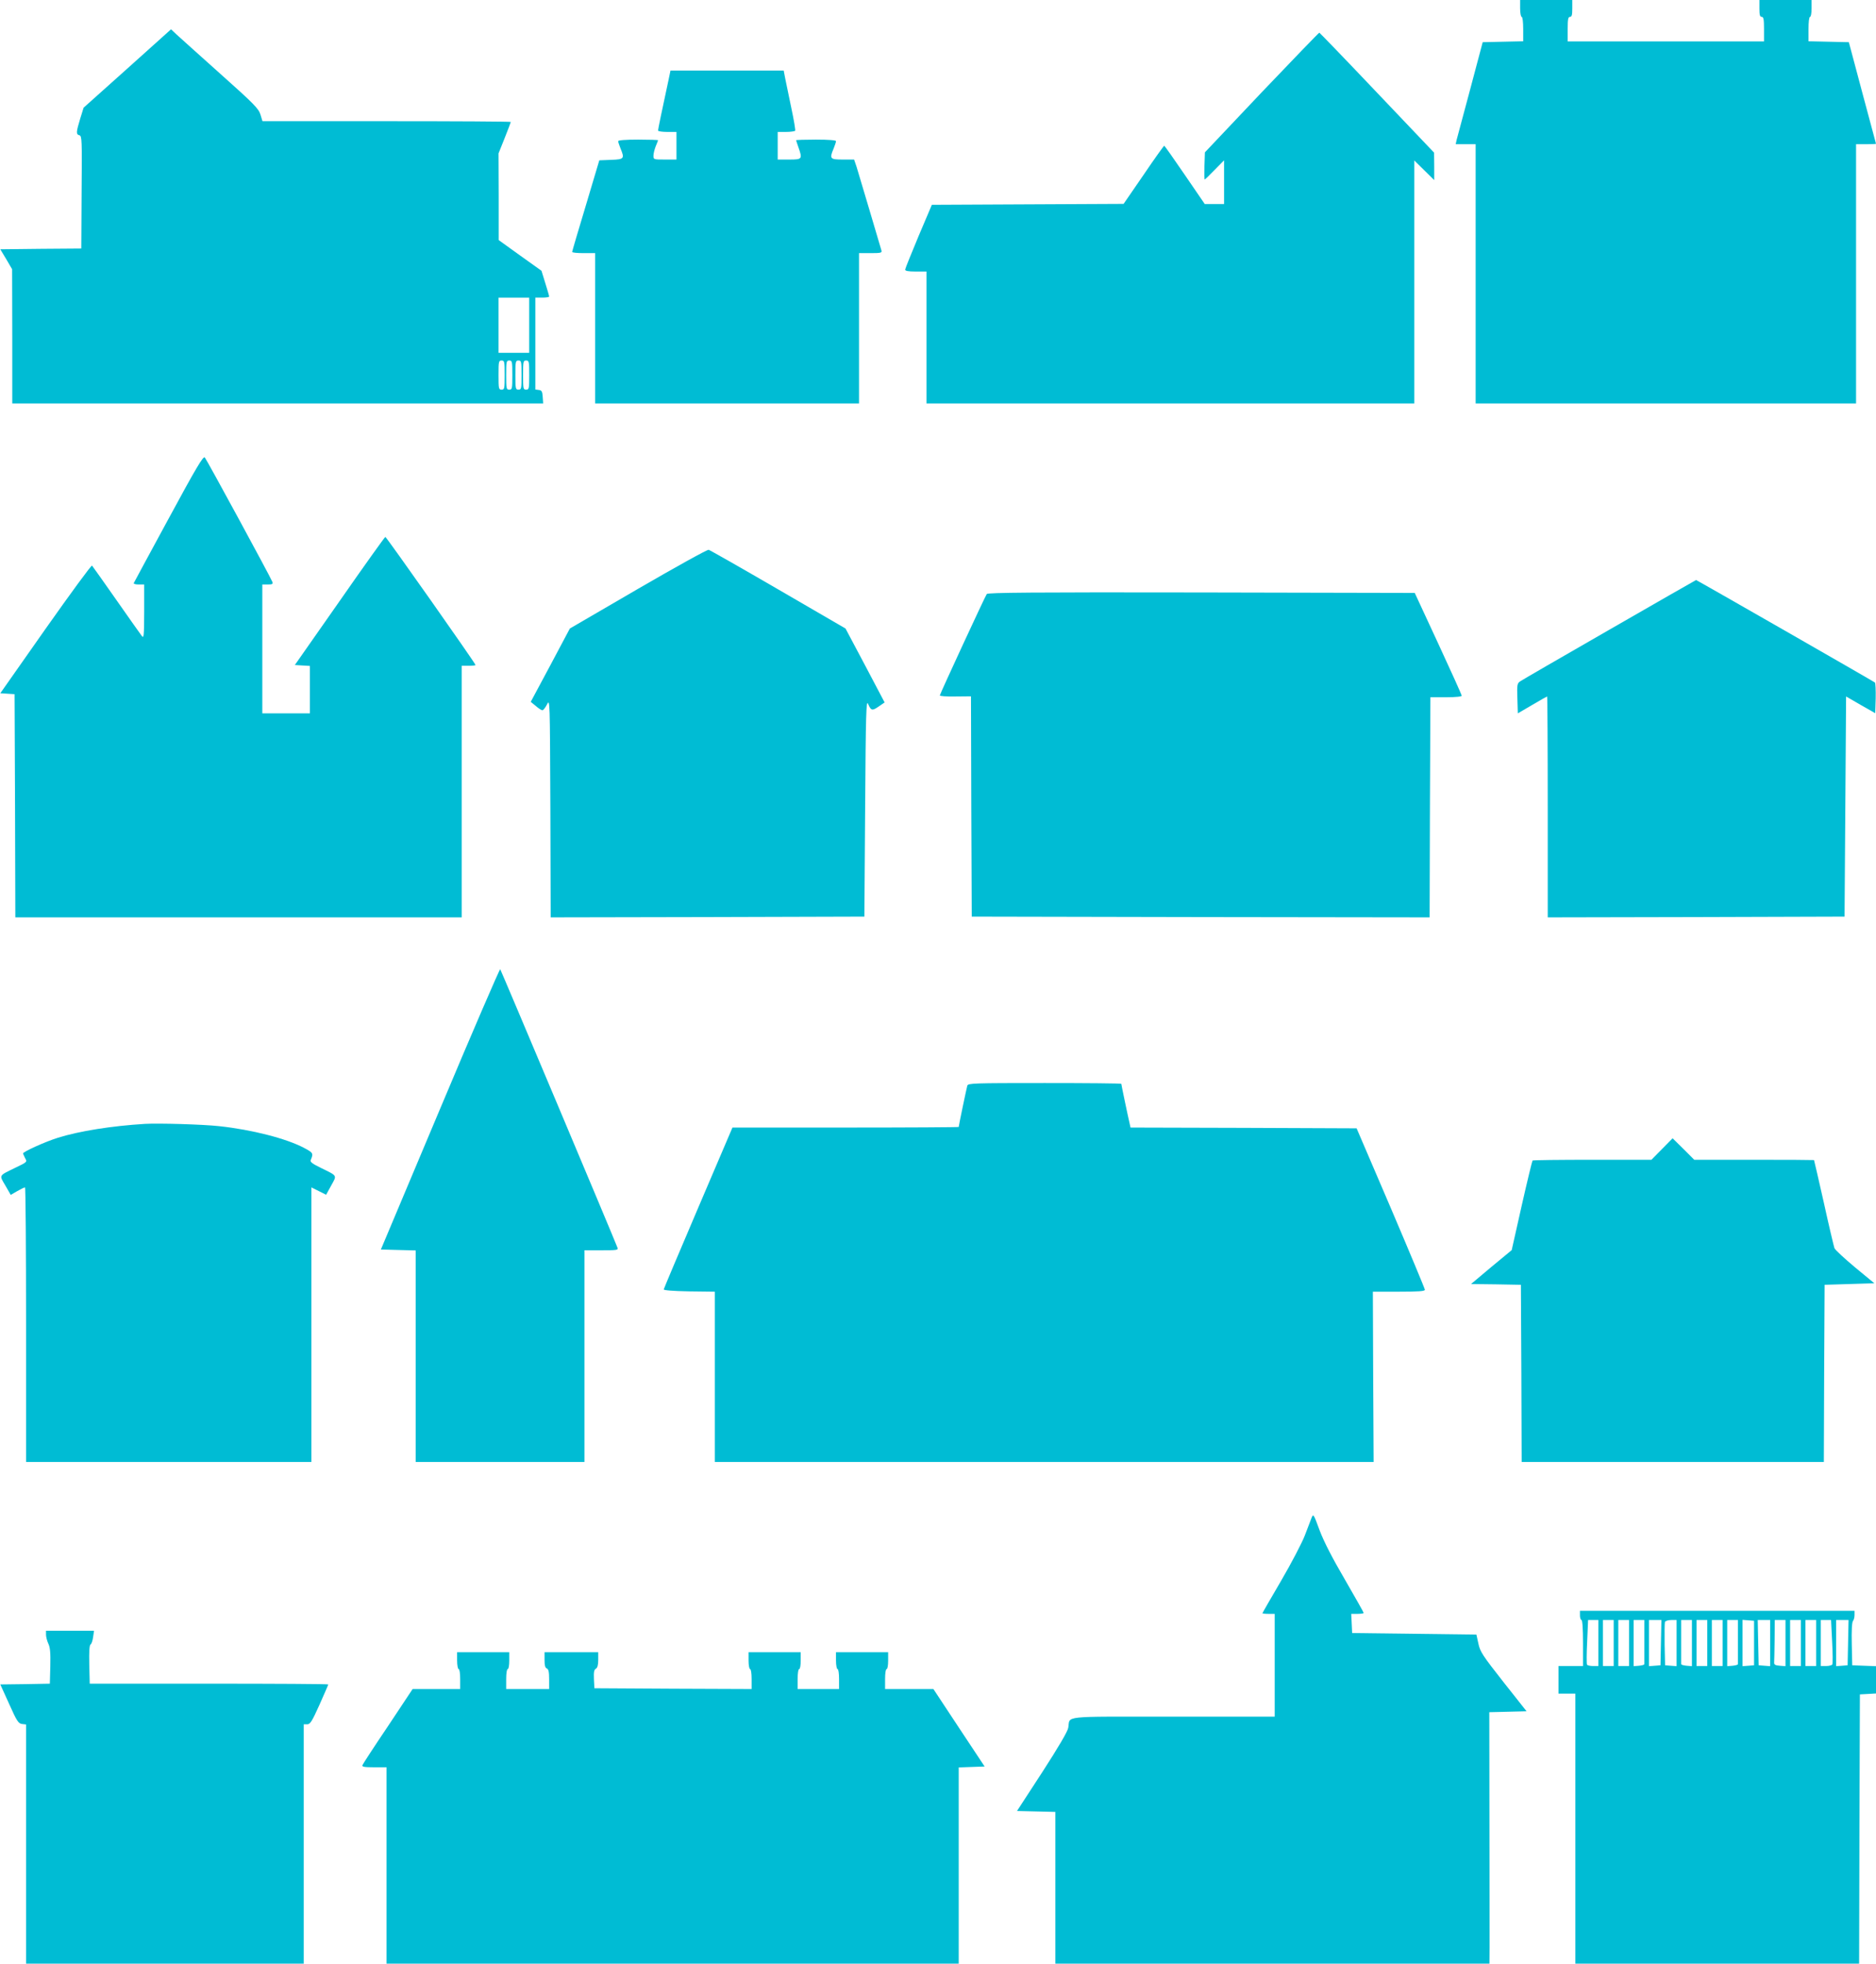
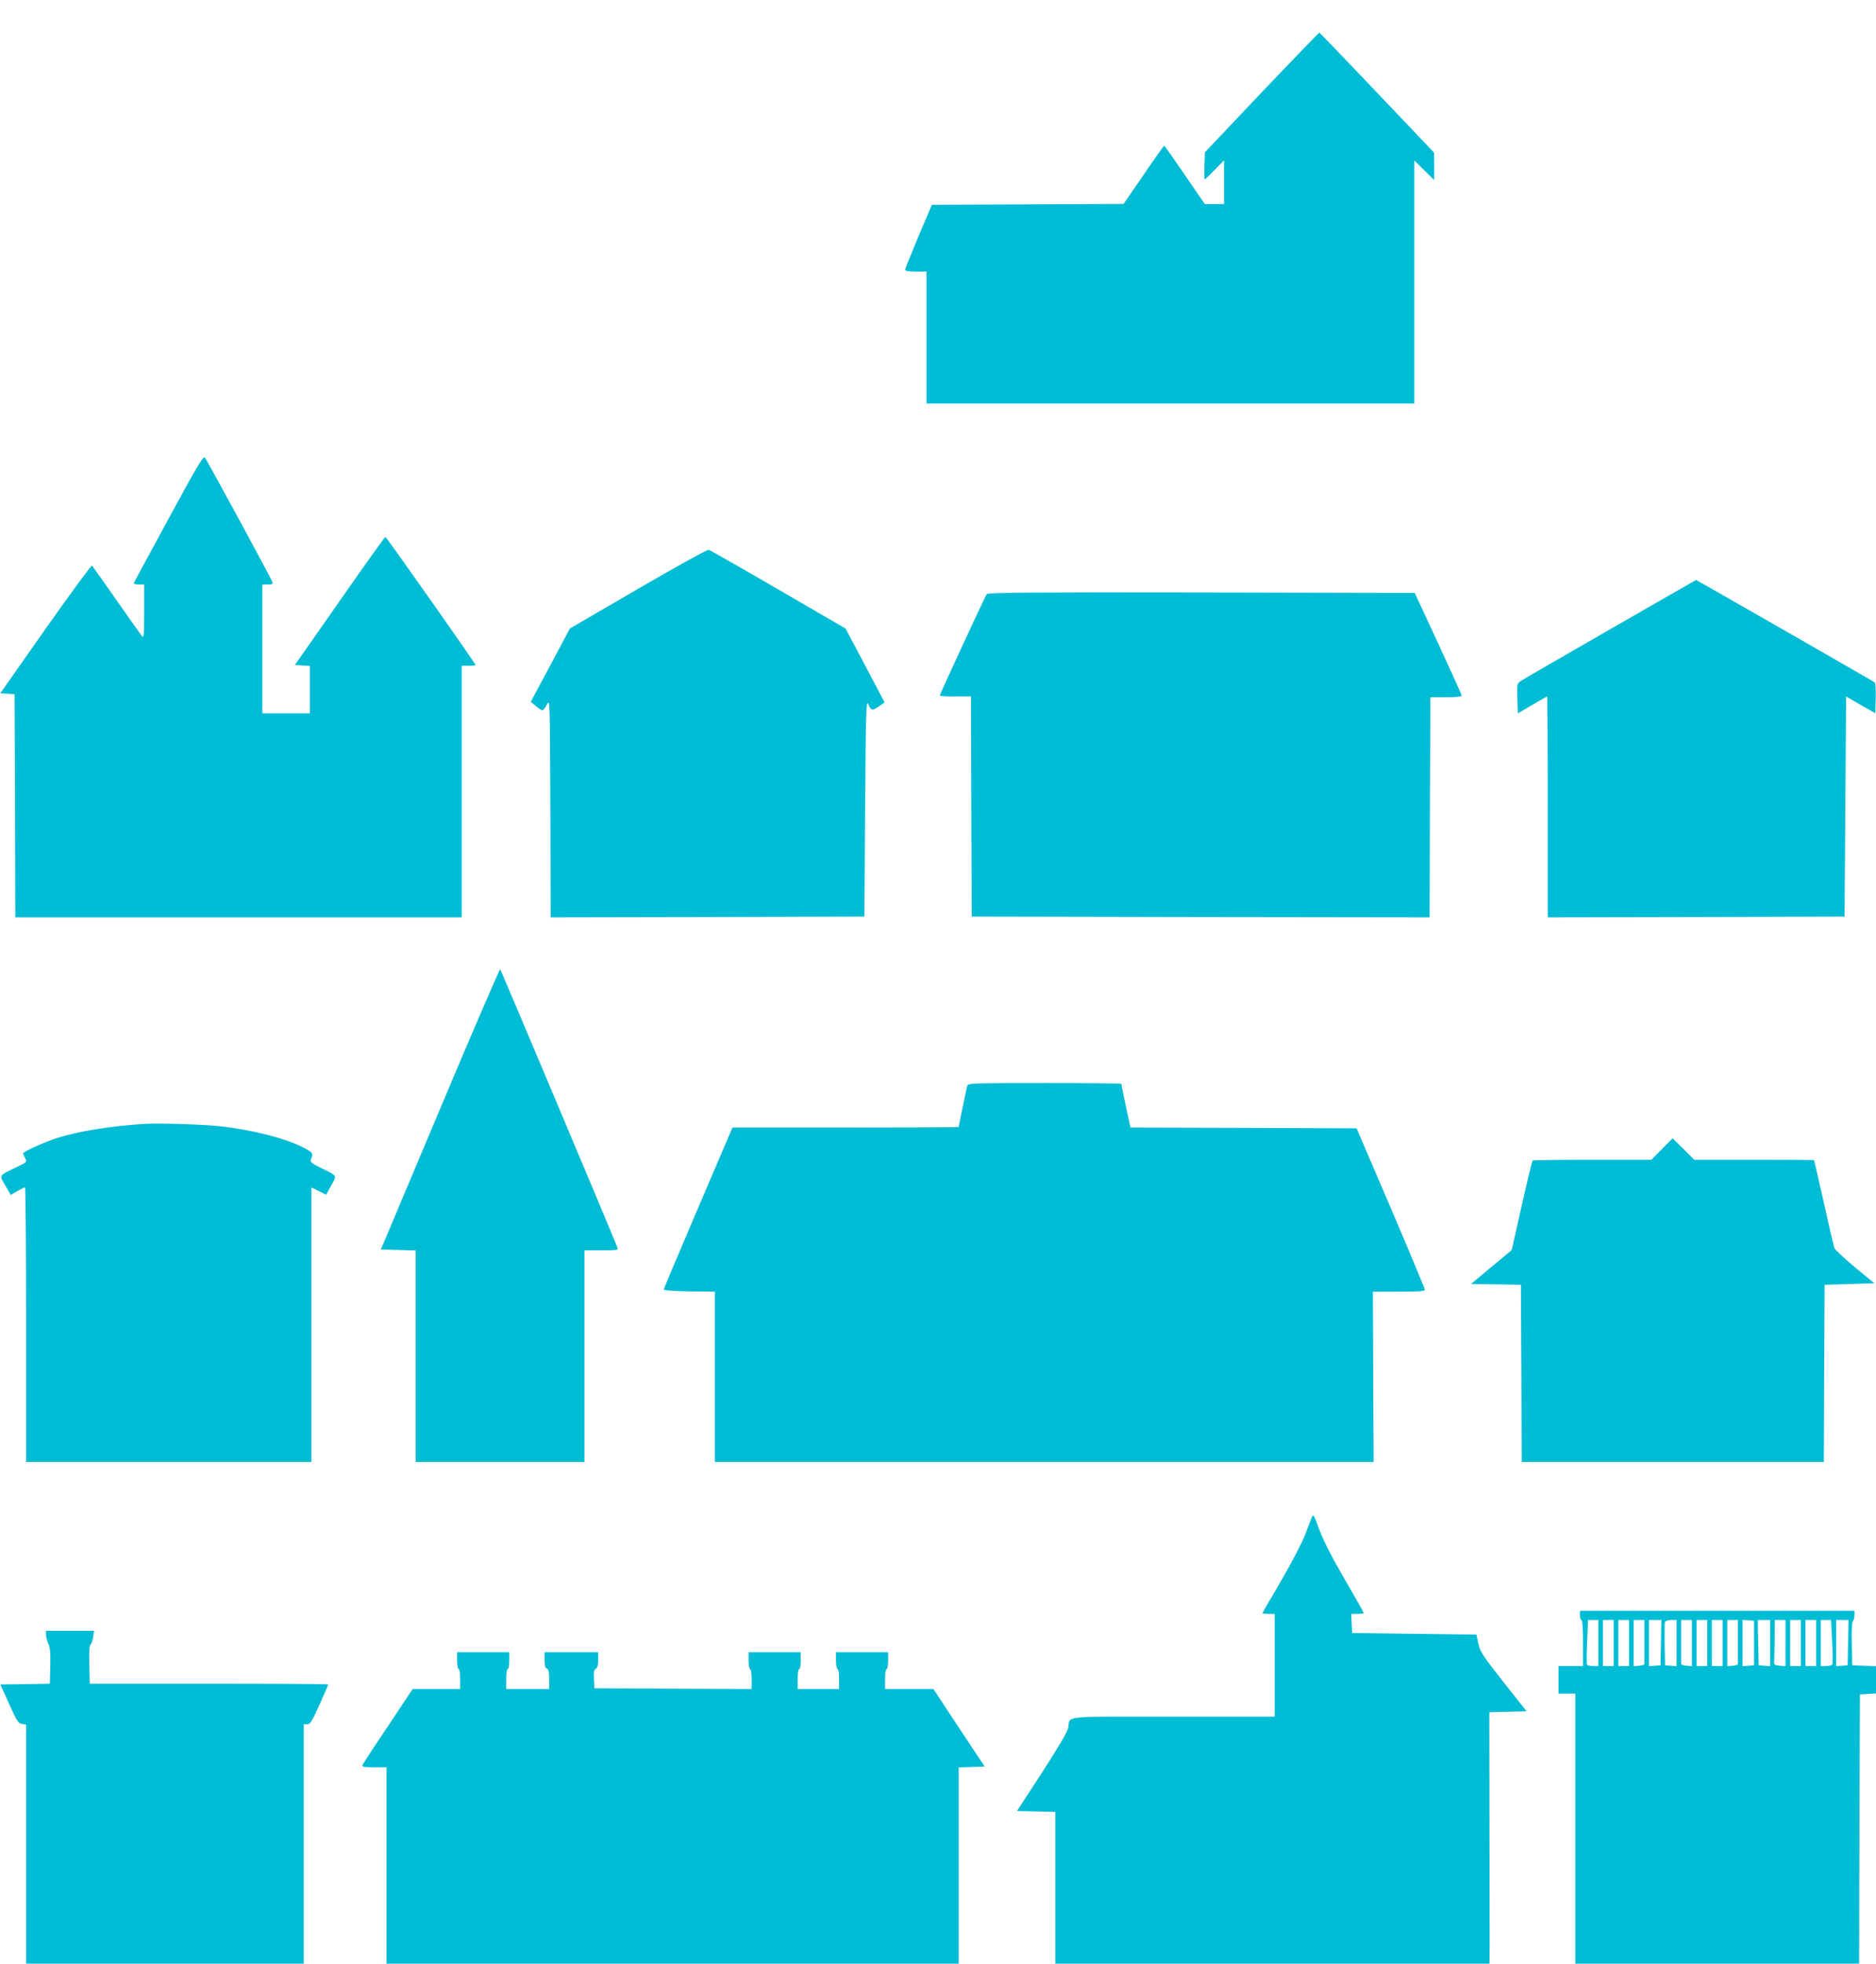
<svg xmlns="http://www.w3.org/2000/svg" version="1.0" width="1223pt" height="1280pt" viewBox="0 0 1223 1280" preserveAspectRatio="xMidYMid meet">
  <g transform="translate(0,1280) scale(0.1,-0.1)" fill="#00bcd4" stroke="none">
-     <path d="M9910 12745 c0 -30 5 -55 10 -55 6 0 10 -33 10 -80 l0 -79 -132 -3 -132 -3 -81 -305 c-45 -168 -85 -317 -89 -332 l-6 -28 65 0 65 0 0 -845 0 -845 1240 0 1240 0 0 845 0 845 65 0 c36 0 65 1 65 3 0 1 -40 151 -89 332 l-88 330 -132 3 -131 3 0 79 c0 47 4 80 10 80 6 0 10 25 10 55 l0 55 -170 0 -170 0 0 -55 c0 -42 3 -55 15 -55 12 0 15 -16 15 -80 l0 -80 -640 0 -640 0 0 80 c0 64 3 80 15 80 12 0 15 13 15 55 l0 55 -170 0 -170 0 0 -55z" />
-     <path d="M830 12353 l-285 -255 -22 -71 c-27 -89 -28 -103 -5 -109 16 -5 17 -29 14 -371 l-2 -367 -264 -2 -264 -3 39 -65 38 -65 1 -437 0 -438 1731 0 1730 0 -3 43 c-2 35 -7 43 -25 45 l-23 3 0 300 0 299 45 0 c25 0 45 3 45 7 0 4 -11 43 -25 87 l-25 81 -140 100 -139 100 0 282 -1 283 40 100 c22 55 40 103 40 105 0 3 -364 5 -809 5 l-810 0 -13 43 c-12 39 -41 69 -263 267 -137 123 -266 238 -285 256 l-35 33 -285 -256z m2620 -1673 l0 -180 -100 0 -100 0 0 180 0 180 100 0 100 0 0 -180z m-160 -325 c0 -88 -1 -95 -20 -95 -19 0 -20 7 -20 95 0 88 1 95 20 95 19 0 20 -7 20 -95z m50 0 c0 -88 -1 -95 -20 -95 -19 0 -20 7 -20 95 0 88 1 95 20 95 19 0 20 -7 20 -95z m60 0 c0 -88 -1 -95 -20 -95 -19 0 -20 7 -20 95 0 88 1 95 20 95 19 0 20 -7 20 -95z m50 0 c0 -88 -1 -95 -20 -95 -19 0 -20 7 -20 95 0 88 1 95 20 95 19 0 20 -7 20 -95z" />
    <path d="M8225 12198 l-370 -391 -3 -89 c-1 -48 -1 -88 2 -88 2 0 31 28 65 63 l61 62 0 -142 0 -143 -63 0 -63 0 -130 190 c-71 104 -131 189 -134 190 -3 0 -64 -85 -135 -190 l-130 -189 -625 -3 -625 -3 -87 -205 c-47 -113 -87 -211 -87 -217 -1 -9 19 -13 69 -13 l70 0 0 -430 0 -430 1590 0 1590 0 0 792 0 792 65 -64 65 -64 0 89 -1 90 -371 390 c-204 215 -374 391 -377 392 -3 0 -172 -175 -376 -389z" />
-     <path d="M4356 12268 c-42 -195 -66 -310 -66 -319 0 -5 27 -9 60 -9 l60 0 0 -90 0 -90 -75 0 c-74 0 -75 0 -75 25 0 14 7 42 15 62 8 19 15 37 15 39 0 2 -58 4 -130 4 -83 0 -130 -4 -130 -10 0 -6 7 -27 15 -47 28 -67 24 -72 -61 -75 l-77 -3 -88 -295 c-49 -162 -89 -298 -89 -302 0 -5 34 -8 75 -8 l75 0 0 -490 0 -490 860 0 860 0 0 490 0 490 76 0 c67 0 75 2 70 18 -3 9 -37 125 -76 257 -39 132 -78 261 -86 288 l-16 47 -74 0 c-83 0 -88 5 -59 73 8 20 15 41 15 47 0 6 -47 10 -130 10 -71 0 -130 -2 -130 -4 0 -2 7 -23 15 -46 27 -77 25 -80 -60 -80 l-75 0 0 90 0 90 54 0 c30 0 57 4 60 8 2 4 -8 68 -24 142 -15 74 -33 161 -40 193 l-11 57 -369 0 -369 0 -15 -72z" />
    <path d="M1099 9419 c-123 -226 -225 -416 -227 -420 -2 -5 12 -9 32 -9 l36 0 0 -177 c-1 -163 -2 -176 -16 -158 -9 11 -83 117 -166 235 -83 118 -154 219 -158 223 -4 5 -140 -181 -303 -412 l-295 -420 47 -3 46 -3 3 -727 2 -728 1455 0 1455 0 0 820 0 820 45 0 c25 0 45 2 45 5 0 10 -581 835 -588 835 -4 -1 -138 -188 -298 -418 l-292 -417 49 -3 49 -3 0 -155 0 -154 -155 0 -155 0 0 420 0 420 36 0 c30 0 35 3 29 18 -12 31 -428 797 -440 810 -10 11 -57 -68 -236 -399z" />
    <path d="M4160 8962 l-445 -259 -127 -239 -128 -239 33 -27 c17 -15 37 -28 43 -28 6 0 19 17 30 38 19 37 19 36 22 -676 l2 -712 1023 2 1022 3 5 710 c4 616 7 706 19 677 19 -45 27 -47 70 -17 l38 26 -127 241 -128 241 -439 255 c-241 140 -445 256 -453 258 -8 3 -215 -112 -460 -254z" />
    <path d="M10493 8696 c-308 -177 -571 -329 -582 -337 -20 -13 -22 -21 -19 -111 l3 -98 94 55 c51 30 95 55 97 55 2 0 4 -324 4 -720 l0 -720 968 2 967 3 5 717 5 718 95 -55 95 -54 3 96 c1 53 -1 100 -5 104 -8 7 -1163 669 -1166 668 -1 0 -255 -145 -564 -323z" />
    <path d="M6433 8928 c-10 -13 -303 -646 -306 -661 -1 -5 44 -8 100 -7 l103 1 2 -718 3 -718 1492 -3 1493 -2 2 717 3 718 102 0 c63 0 103 4 102 10 0 6 -69 159 -153 340 l-153 330 -1390 3 c-1105 2 -1393 -1 -1400 -10z" />
    <path d="M2869 5572 l-386 -917 114 -3 113 -3 0 -689 0 -690 550 0 550 0 0 690 0 690 111 0 c102 0 111 1 104 18 -24 64 -759 1808 -764 1814 -3 4 -180 -405 -392 -910z" />
    <path d="M6306 5723 c-5 -17 -56 -261 -56 -269 0 -2 -332 -4 -738 -4 l-737 0 -223 -522 c-123 -288 -224 -527 -225 -533 -1 -6 60 -11 166 -13 l167 -2 0 -555 0 -555 2148 0 2147 0 -3 555 -2 555 170 0 c130 0 170 3 169 13 0 6 -100 246 -222 532 l-223 520 -737 3 -737 2 -5 23 c-11 46 -55 257 -55 262 0 3 -225 5 -499 5 -467 0 -500 -1 -505 -17z" />
    <path d="M945 5474 c-215 -13 -430 -47 -569 -91 -83 -26 -226 -91 -226 -102 1 -3 7 -17 14 -31 14 -24 13 -25 -62 -61 -113 -55 -108 -47 -67 -117 l35 -61 43 25 c23 13 45 24 50 24 4 0 7 -403 7 -895 l0 -895 930 0 930 0 0 895 0 895 48 -24 48 -24 33 60 c38 69 43 61 -67 115 -57 28 -72 39 -66 52 18 43 15 47 -43 78 -117 62 -341 119 -553 142 -108 12 -395 20 -485 15z" />
    <path d="M10835 5310 l-69 -70 -385 0 c-211 0 -387 -2 -390 -5 -3 -4 -35 -136 -71 -295 l-65 -289 -133 -110 -132 -111 163 -2 162 -3 3 -577 2 -578 985 0 985 0 2 578 3 577 162 5 162 5 -126 104 c-68 57 -129 113 -134 125 -4 12 -36 145 -69 296 -34 151 -63 276 -64 278 -2 1 -178 2 -392 2 l-389 0 -70 70 -71 70 -69 -70z" />
    <path d="M8550 2905 c-6 -16 -26 -68 -44 -115 -18 -47 -87 -179 -154 -294 -67 -114 -122 -210 -122 -212 0 -2 18 -4 40 -4 l40 0 0 -335 0 -335 -664 0 c-744 0 -667 8 -682 -73 -4 -24 -64 -126 -170 -290 l-164 -252 125 -3 125 -3 0 -494 0 -495 1415 0 1415 0 1 108 c0 59 0 427 -1 819 l-1 712 121 3 122 3 -151 191 c-135 172 -152 197 -163 250 l-13 59 -405 5 -405 5 -3 63 -3 62 41 0 c22 0 40 3 40 6 0 4 -55 101 -122 217 -82 140 -137 247 -165 321 -40 109 -41 110 -53 81z" />
    <path d="M10300 2270 c0 -16 5 -30 10 -30 6 0 10 -57 10 -150 l0 -150 -80 0 -80 0 0 -90 0 -90 55 0 55 0 0 -880 0 -880 925 0 925 0 2 878 3 877 53 3 52 3 0 89 0 89 -77 3 -78 3 -3 139 c-2 86 1 143 8 150 5 5 10 23 10 38 l0 28 -895 0 -895 0 0 -30z m120 -180 l0 -150 -34 0 c-19 0 -37 4 -40 9 -3 5 -3 72 1 150 l6 141 34 0 33 0 0 -150z m100 0 l0 -150 -35 0 -35 0 0 150 0 150 35 0 35 0 0 -150z m100 0 l0 -150 -35 0 -35 0 0 150 0 150 35 0 35 0 0 -150z m100 10 c0 -77 0 -143 0 -147 0 -5 -15 -9 -35 -11 l-35 -3 0 150 0 151 35 0 35 0 0 -140z m108 -7 l-3 -148 -37 -3 -38 -3 0 150 0 151 40 0 41 0 -3 -147z m102 -4 l0 -150 -37 3 -38 3 -3 134 c-1 74 0 141 2 148 3 7 21 13 41 13 l35 0 0 -151z m100 0 l0 -150 -35 3 c-20 2 -35 6 -35 11 0 4 0 70 0 147 l0 140 35 0 35 0 0 -151z m100 1 l0 -150 -35 0 -35 0 0 150 0 150 35 0 35 0 0 -150z m100 0 l0 -150 -35 0 -35 0 0 150 0 150 35 0 35 0 0 -150z m100 10 c0 -77 0 -143 0 -147 0 -5 -15 -9 -35 -11 l-35 -3 0 150 0 151 35 0 35 0 0 -140z m105 -10 l0 -145 -37 -3 -38 -3 0 151 0 151 38 -3 37 -3 0 -145z m105 -1 l0 -150 -37 3 -38 3 -3 148 -3 147 41 0 40 0 0 -151z m100 0 l0 -150 -37 3 c-29 2 -38 7 -37 21 1 9 2 76 3 147 l1 130 35 0 35 0 0 -151z m100 1 l0 -150 -35 0 -35 0 0 150 0 150 35 0 35 0 0 -150z m100 0 l0 -150 -35 0 -35 0 0 150 0 150 35 0 35 0 0 -150z m104 10 c4 -77 5 -144 1 -150 -3 -5 -22 -10 -41 -10 l-34 0 0 150 0 150 34 0 33 0 7 -140z m104 -7 l-3 -148 -37 -3 -38 -3 0 150 0 151 40 0 41 0 -3 -147z" />
    <path d="M300 2144 c0 -14 7 -41 15 -58 12 -25 15 -60 13 -147 l-3 -114 -161 -3 -162 -2 58 -128 c50 -112 60 -127 84 -130 l26 -3 0 -780 0 -779 905 0 905 0 0 780 0 780 23 0 c19 0 31 19 80 128 31 70 57 129 57 132 0 3 -350 5 -777 5 l-778 0 -3 124 c-2 83 1 127 8 131 7 4 14 26 17 49 l6 41 -157 0 -156 0 0 -26z" />
    <path d="M2980 1975 c0 -30 5 -55 10 -55 6 0 10 -28 10 -65 l0 -65 -155 0 -155 0 -160 -241 c-89 -132 -164 -247 -167 -255 -4 -11 10 -14 76 -14 l81 0 0 -640 0 -640 1865 0 1865 0 0 640 0 639 84 3 85 3 -167 252 -167 253 -157 0 -158 0 0 65 c0 37 4 65 10 65 6 0 10 25 10 55 l0 55 -170 0 -170 0 0 -55 c0 -30 5 -55 10 -55 6 0 10 -28 10 -65 l0 -65 -135 0 -135 0 0 65 c0 37 4 65 10 65 6 0 10 25 10 55 l0 55 -170 0 -170 0 0 -55 c0 -30 5 -55 10 -55 6 0 10 -28 10 -65 l0 -65 -512 2 -513 3 -3 59 c-2 46 1 62 12 68 11 6 16 24 16 58 l0 50 -175 0 -175 0 0 -50 c0 -36 4 -52 15 -56 11 -5 15 -22 15 -70 l0 -64 -140 0 -140 0 0 65 c0 37 4 65 10 65 6 0 10 25 10 55 l0 55 -170 0 -170 0 0 -55z" />
  </g>
</svg>